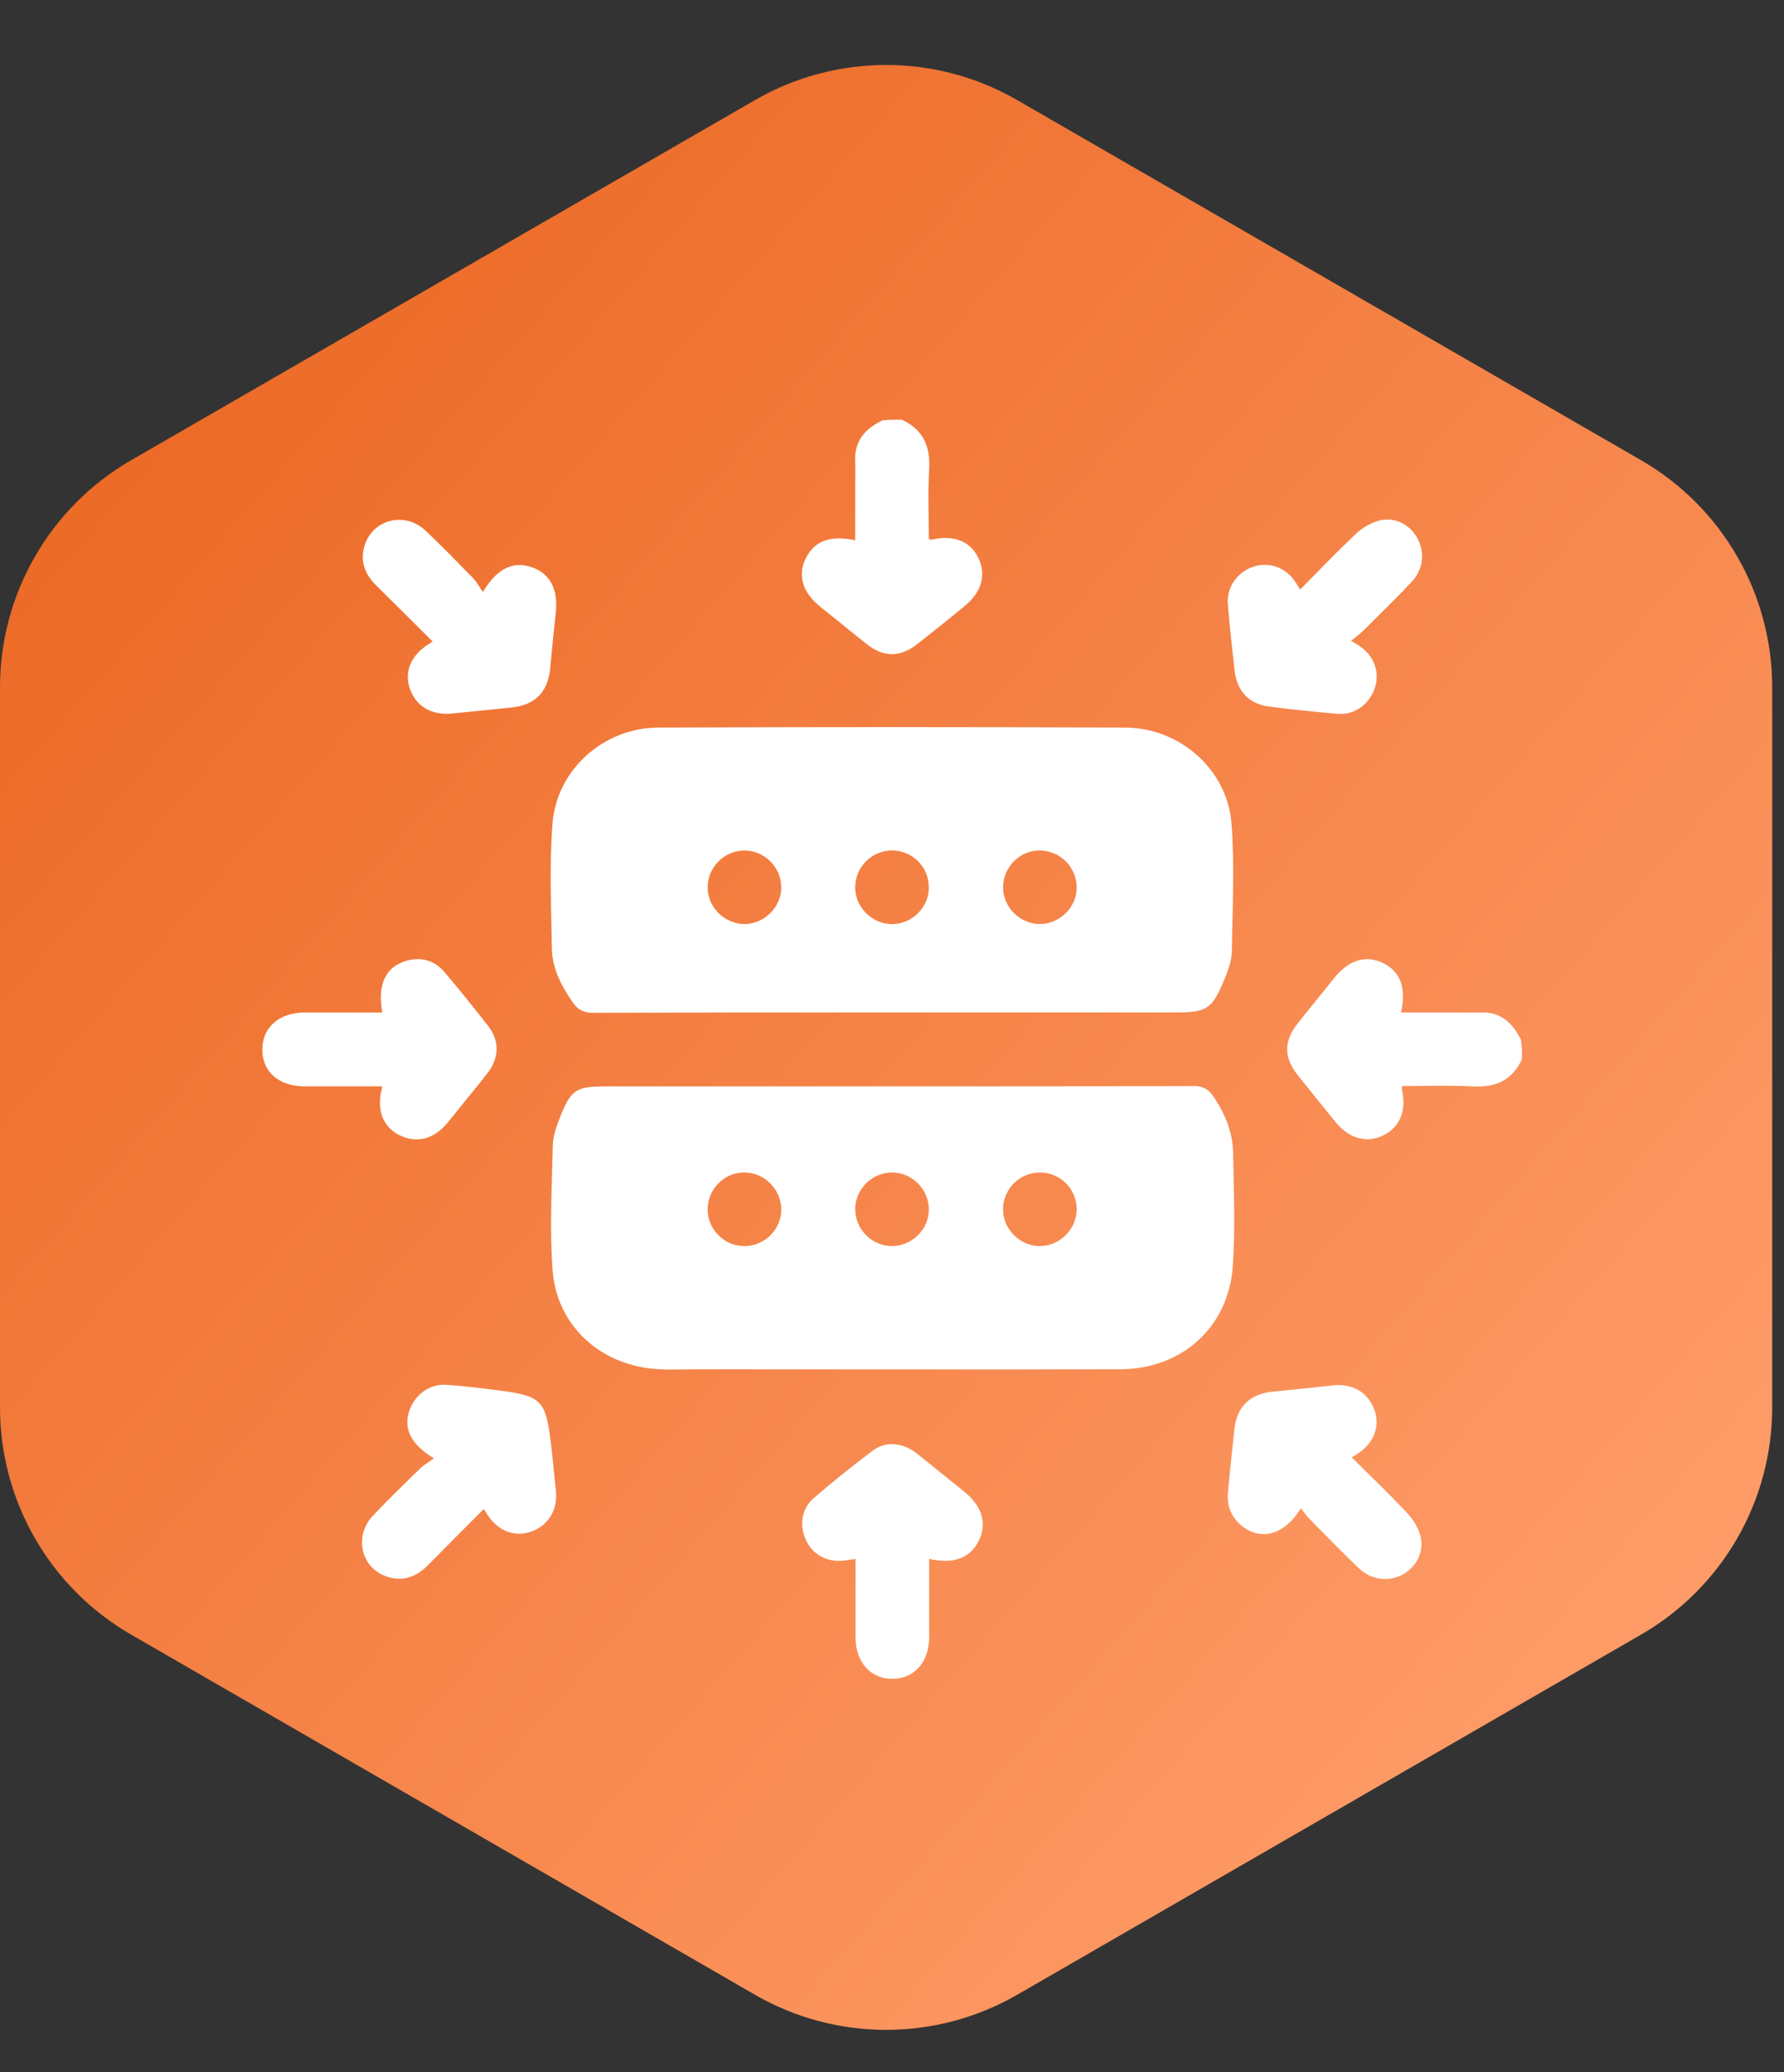
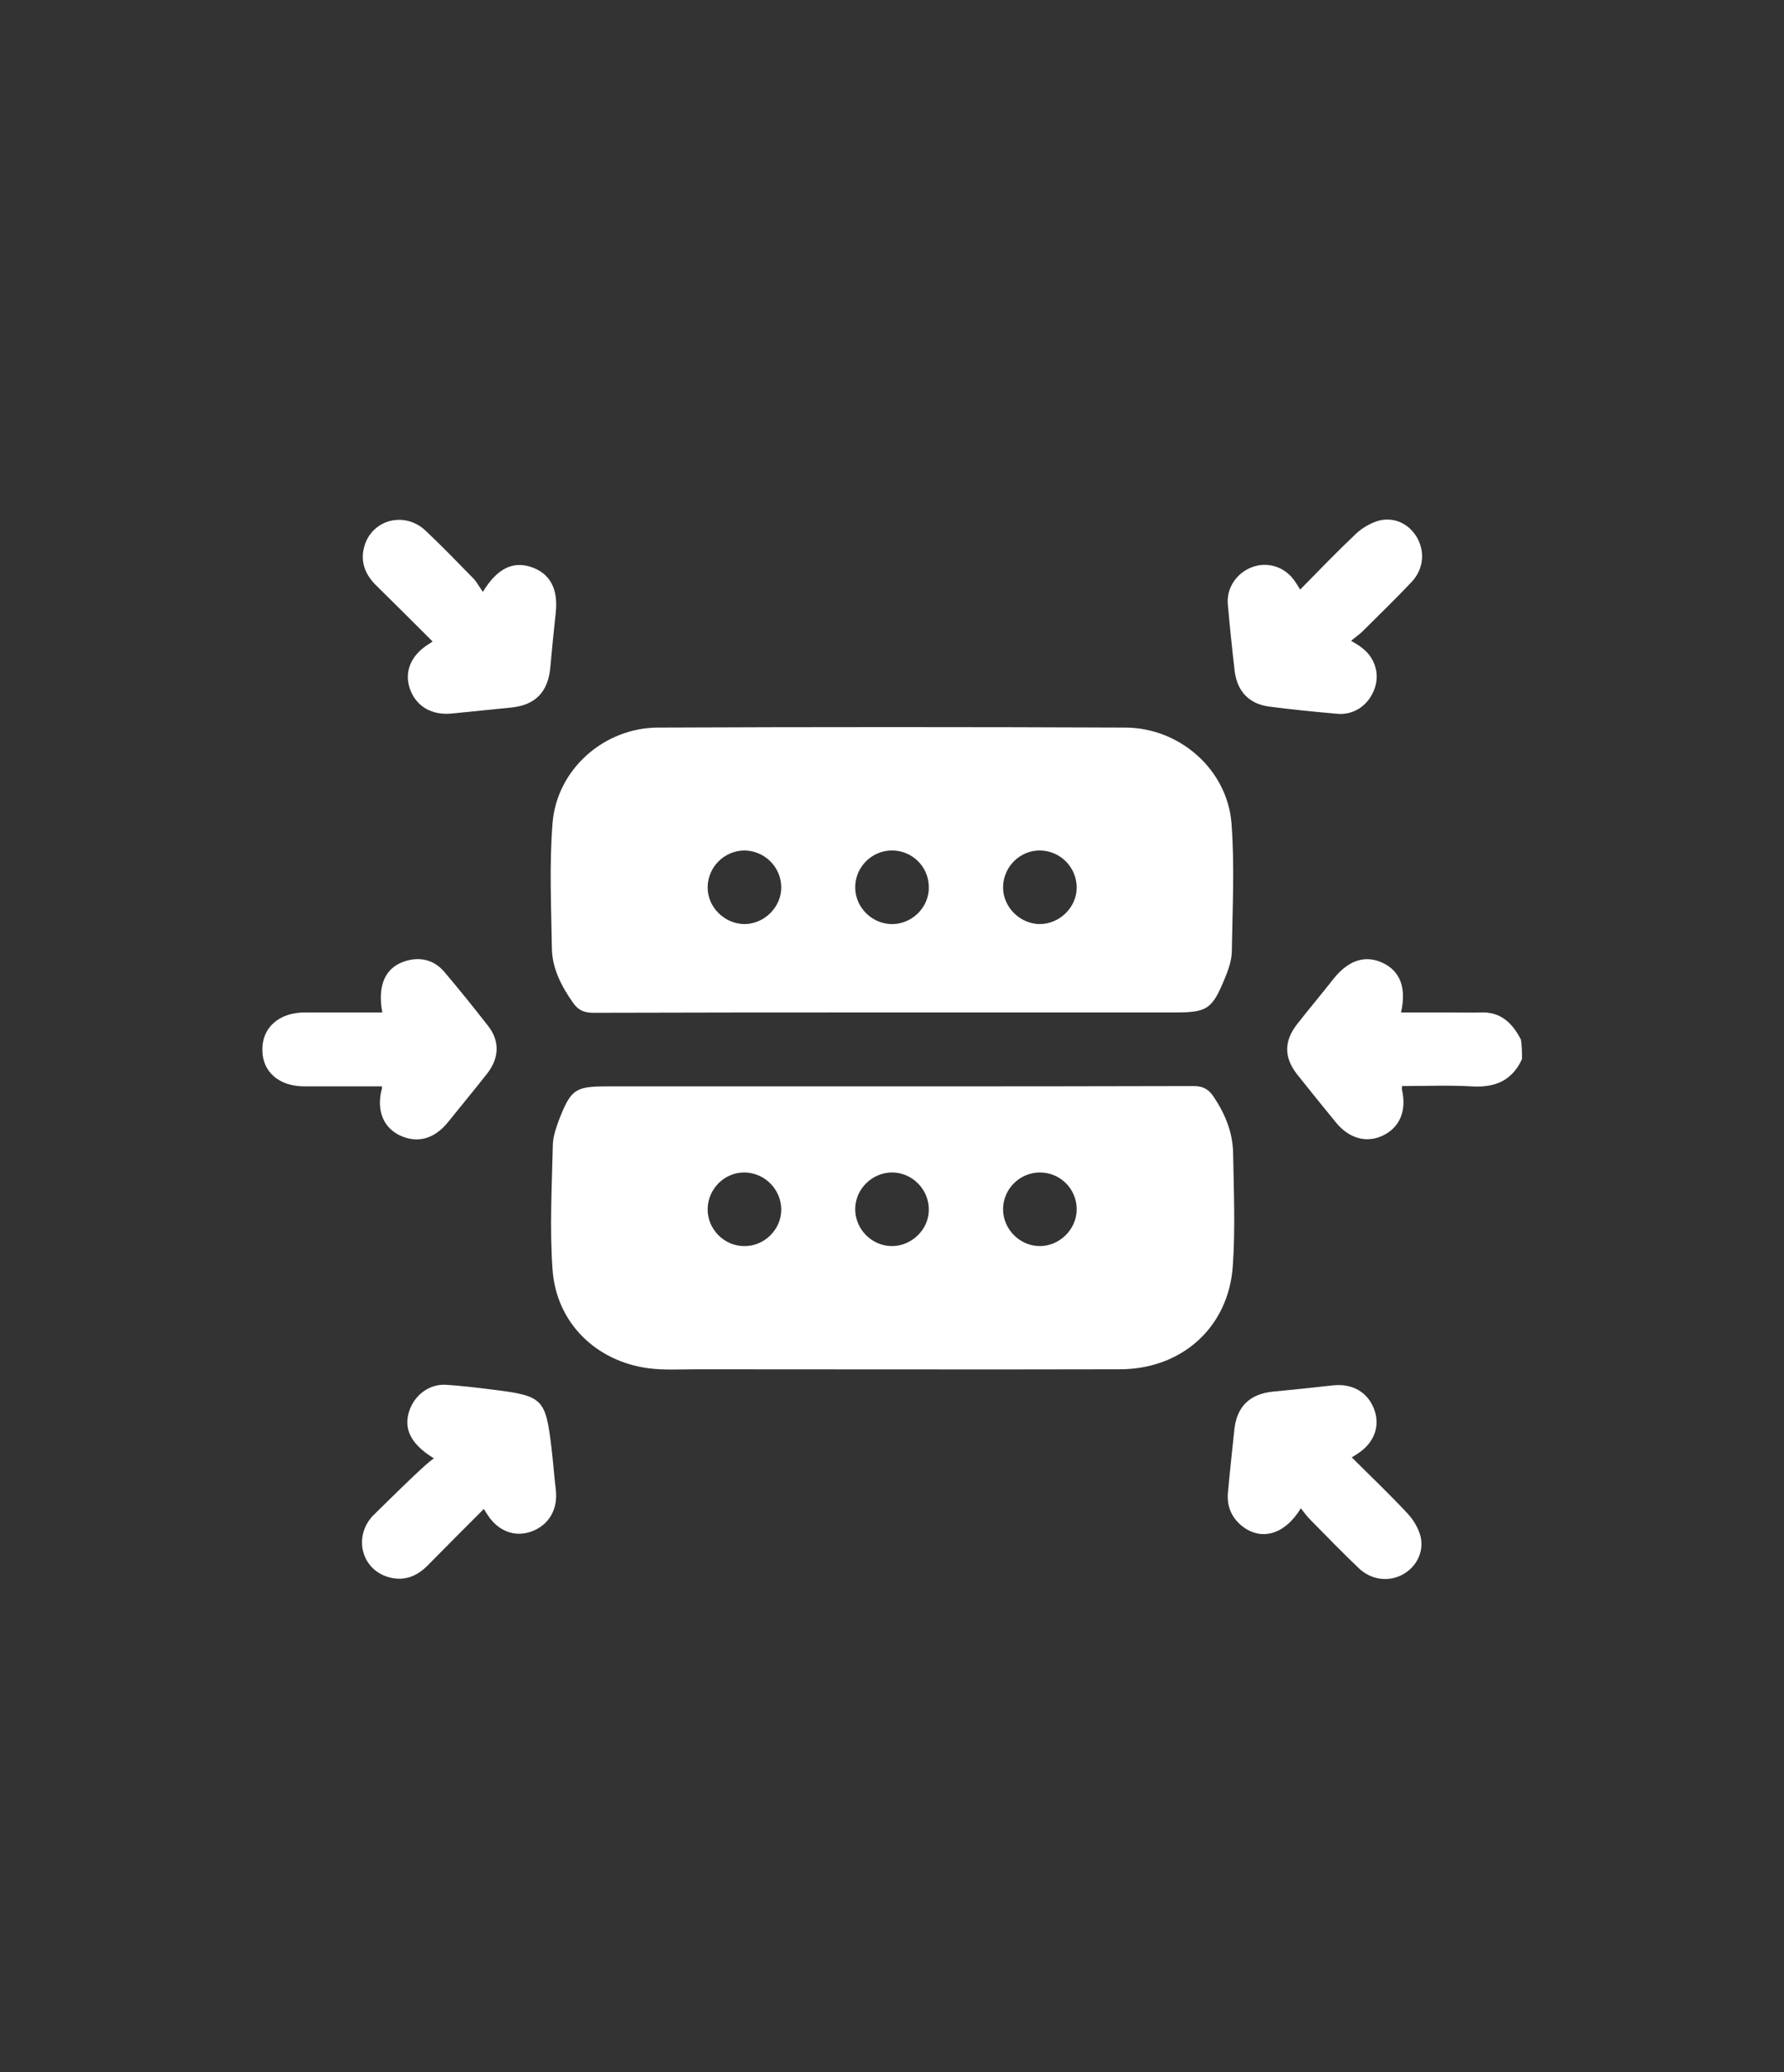
<svg xmlns="http://www.w3.org/2000/svg" width="68" height="79" viewBox="0 0 68 79" fill="none">
  <rect x="0" y="0" width="68" height="79" fill="#333333" stroke="none" />
-   <path d="M28.775 3.817C31.869 2.03 35.681 2.03 38.775 3.817L62.55 17.543C65.644 19.329 67.55 22.631 67.55 26.203V53.656C67.55 57.229 65.644 60.53 62.55 62.316L38.775 76.043C35.681 77.829 31.869 77.829 28.775 76.043L5 62.316C1.906 60.53 0 57.229 0 53.656V26.203C0 22.631 1.906 19.329 5 17.543L28.775 3.817Z" fill="url(#paint0_linear_11_1046)" />
  <path d="M58.013 40.376C57.637 41.19 56.998 41.466 56.121 41.416C55.232 41.365 54.343 41.403 53.441 41.403C53.441 41.478 53.428 41.516 53.441 41.553C53.616 42.33 53.365 42.956 52.752 43.269C52.125 43.595 51.436 43.42 50.923 42.793C50.434 42.192 49.933 41.578 49.457 40.977C48.931 40.313 48.931 39.687 49.457 39.023C49.908 38.447 50.384 37.883 50.835 37.307C51.399 36.605 52.038 36.393 52.702 36.706C53.365 37.019 53.616 37.645 53.403 38.597C54.079 38.597 54.743 38.597 55.395 38.597C55.733 38.597 56.084 38.61 56.422 38.597C57.198 38.56 57.649 38.998 57.975 39.637C58.013 39.887 58.013 40.138 58.013 40.376Z" fill="white" />
-   <path d="M34.376 16C35.19 16.376 35.466 17.015 35.416 17.891C35.365 18.781 35.403 19.67 35.403 20.547C35.466 20.559 35.491 20.585 35.516 20.572C36.343 20.384 36.969 20.622 37.282 21.248C37.608 21.9 37.42 22.576 36.769 23.102C36.18 23.591 35.578 24.067 34.977 24.543C34.313 25.069 33.675 25.069 33.023 24.543C32.447 24.092 31.883 23.616 31.307 23.165C30.593 22.601 30.393 21.962 30.706 21.299C31.019 20.635 31.645 20.384 32.597 20.597C32.597 19.921 32.597 19.257 32.597 18.605C32.597 18.267 32.61 17.916 32.597 17.578C32.56 16.802 32.986 16.338 33.637 16.025C33.875 16 34.126 16 34.376 16Z" fill="white" />
  <path d="M34 38.597C30.205 38.597 26.409 38.597 22.614 38.61C22.263 38.61 22.038 38.51 21.837 38.221C21.399 37.595 21.048 36.919 21.036 36.155C21.011 34.564 20.935 32.96 21.061 31.382C21.224 29.328 23.027 27.737 25.094 27.737C31.032 27.712 36.969 27.712 42.906 27.737C44.973 27.75 46.777 29.34 46.94 31.382C47.065 33.011 46.977 34.651 46.952 36.292C46.94 36.643 46.814 36.994 46.677 37.319C46.201 38.472 46.013 38.597 44.785 38.597C41.19 38.597 37.595 38.597 34 38.597ZM39.624 35.228C40.389 35.228 41.04 34.589 41.04 33.837C41.04 33.061 40.413 32.434 39.649 32.422C38.885 32.409 38.246 33.036 38.234 33.812C38.221 34.564 38.86 35.215 39.624 35.228ZM28.389 35.228C29.153 35.215 29.791 34.564 29.779 33.812C29.766 33.036 29.128 32.422 28.363 32.422C27.599 32.434 26.973 33.061 26.973 33.837C26.973 34.589 27.624 35.228 28.389 35.228ZM33.975 32.422C33.211 32.434 32.585 33.073 32.597 33.85C32.61 34.614 33.261 35.24 34.025 35.228C34.789 35.215 35.428 34.564 35.403 33.8C35.391 33.023 34.752 32.409 33.975 32.422Z" fill="white" />
  <path d="M34.013 41.415C37.846 41.415 41.666 41.415 45.499 41.403C45.862 41.403 46.075 41.528 46.263 41.816C46.702 42.468 46.99 43.181 47.002 43.958C47.027 45.399 47.09 46.839 46.99 48.267C46.827 50.609 45.036 52.2 42.681 52.2C37.295 52.213 31.896 52.2 26.51 52.2C25.921 52.2 25.32 52.238 24.731 52.163C22.714 51.9 21.199 50.422 21.061 48.392C20.948 46.814 21.036 45.211 21.073 43.62C21.086 43.307 21.199 42.981 21.311 42.681C21.762 41.528 21.925 41.415 23.14 41.415C26.76 41.415 30.38 41.415 34.013 41.415ZM29.779 46.113C29.779 45.349 29.153 44.71 28.389 44.697C27.624 44.685 26.986 45.311 26.973 46.088C26.961 46.852 27.599 47.503 28.363 47.503C29.128 47.516 29.779 46.877 29.779 46.113ZM35.403 46.125C35.416 45.361 34.789 44.71 34.025 44.697C33.261 44.685 32.61 45.311 32.597 46.075C32.585 46.839 33.211 47.49 33.975 47.503C34.739 47.516 35.403 46.877 35.403 46.125ZM41.04 46.1C41.04 45.324 40.414 44.697 39.637 44.697C38.873 44.697 38.234 45.324 38.234 46.1C38.234 46.864 38.873 47.503 39.637 47.503C40.389 47.503 41.04 46.864 41.04 46.1Z" fill="white" />
  <path d="M49.557 22.476C50.272 21.749 50.96 21.035 51.687 20.346C51.925 20.121 52.251 19.933 52.564 19.845C53.178 19.695 53.741 19.996 54.029 20.522C54.317 21.06 54.255 21.699 53.816 22.175C53.203 22.826 52.564 23.44 51.938 24.067C51.812 24.192 51.674 24.28 51.499 24.43C51.687 24.543 51.787 24.593 51.875 24.668C52.388 25.031 52.601 25.657 52.401 26.234C52.188 26.86 51.624 27.273 50.973 27.211C50.109 27.136 49.232 27.048 48.367 26.935C47.616 26.835 47.165 26.359 47.065 25.607C46.965 24.756 46.877 23.904 46.802 23.052C46.739 22.426 47.127 21.849 47.716 21.624C48.305 21.399 48.956 21.599 49.332 22.125C49.407 22.225 49.47 22.338 49.557 22.476Z" fill="white" />
-   <path d="M16.539 55.595C15.675 55.069 15.386 54.493 15.587 53.829C15.775 53.203 16.338 52.764 16.977 52.789C17.578 52.827 18.192 52.902 18.794 52.977C20.698 53.215 20.798 53.315 21.023 55.219C21.086 55.745 21.123 56.271 21.186 56.797C21.274 57.549 20.91 58.15 20.247 58.388C19.608 58.614 18.969 58.363 18.568 57.724C18.53 57.674 18.505 57.624 18.443 57.524C17.716 58.251 17.002 58.965 16.288 59.691C15.837 60.142 15.311 60.305 14.71 60.092C13.745 59.741 13.495 58.551 14.209 57.787C14.81 57.148 15.437 56.547 16.063 55.933C16.201 55.82 16.351 55.733 16.539 55.595Z" fill="white" />
+   <path d="M16.539 55.595C15.675 55.069 15.386 54.493 15.587 53.829C15.775 53.203 16.338 52.764 16.977 52.789C17.578 52.827 18.192 52.902 18.794 52.977C20.698 53.215 20.798 53.315 21.023 55.219C21.086 55.745 21.123 56.271 21.186 56.797C21.274 57.549 20.91 58.15 20.247 58.388C19.608 58.614 18.969 58.363 18.568 57.724C18.53 57.674 18.505 57.624 18.443 57.524C17.716 58.251 17.002 58.965 16.288 59.691C15.837 60.142 15.311 60.305 14.71 60.092C13.745 59.741 13.495 58.551 14.209 57.787C16.201 55.82 16.351 55.733 16.539 55.595Z" fill="white" />
  <path d="M49.583 57.499C48.969 58.514 48.067 58.752 47.341 58.175C46.952 57.862 46.764 57.436 46.802 56.935C46.877 56.109 46.965 55.294 47.053 54.468C47.153 53.616 47.641 53.14 48.518 53.052C49.282 52.977 50.034 52.902 50.798 52.814C51.549 52.727 52.151 53.077 52.389 53.754C52.614 54.393 52.364 55.031 51.725 55.432C51.675 55.47 51.624 55.495 51.524 55.557C52.238 56.272 52.965 56.96 53.641 57.687C53.867 57.925 54.055 58.238 54.142 58.551C54.293 59.153 53.992 59.729 53.478 60.017C52.94 60.317 52.276 60.242 51.787 59.779C51.161 59.178 50.547 58.551 49.934 57.925C49.821 57.812 49.721 57.674 49.583 57.499Z" fill="white" />
  <path d="M18.405 22.564C18.944 21.674 19.545 21.386 20.234 21.612C20.96 21.85 21.274 22.439 21.186 23.328C21.111 24.042 21.036 24.756 20.973 25.47C20.885 26.384 20.397 26.885 19.482 26.973C18.743 27.048 17.992 27.123 17.253 27.198C16.464 27.286 15.862 26.935 15.624 26.259C15.399 25.608 15.662 24.981 16.338 24.555C16.376 24.53 16.413 24.505 16.489 24.455C15.762 23.729 15.048 23.015 14.322 22.301C13.871 21.85 13.708 21.324 13.921 20.723C14.272 19.77 15.462 19.507 16.226 20.234C16.864 20.835 17.466 21.462 18.079 22.088C18.18 22.213 18.267 22.363 18.405 22.564Z" fill="white" />
-   <path d="M35.416 59.428C35.416 60.443 35.416 61.432 35.416 62.409C35.416 63.361 34.852 64 34.013 64C33.173 64 32.61 63.361 32.61 62.409C32.61 61.432 32.61 60.443 32.61 59.428C32.409 59.453 32.234 59.491 32.046 59.503C31.445 59.528 30.931 59.215 30.706 58.676C30.468 58.138 30.555 57.511 31.006 57.123C31.733 56.484 32.497 55.883 33.274 55.294C33.762 54.931 34.413 54.994 34.927 55.395C35.528 55.871 36.117 56.359 36.718 56.835C37.42 57.399 37.633 58.038 37.32 58.714C36.994 59.39 36.368 59.641 35.416 59.428Z" fill="white" />
  <path d="M14.56 41.415C13.57 41.415 12.581 41.415 11.604 41.415C10.639 41.415 10 40.864 10 40.025C9.988 39.173 10.639 38.597 11.616 38.597C12.593 38.597 13.583 38.597 14.572 38.597C14.372 37.52 14.71 36.831 15.524 36.618C16.088 36.468 16.589 36.63 16.952 37.069C17.516 37.733 18.067 38.422 18.606 39.111C19.056 39.687 19.032 40.338 18.568 40.927C18.079 41.553 17.566 42.167 17.065 42.793C16.539 43.432 15.9 43.595 15.236 43.282C14.622 42.981 14.359 42.367 14.535 41.578C14.56 41.541 14.56 41.49 14.56 41.415Z" fill="white" />
  <defs>
    <linearGradient id="paint0_linear_11_1046" x1="7" y1="12.93" x2="66" y2="64.43" gradientUnits="userSpaceOnUse">
      <stop stop-color="#EC6A26" />
      <stop offset="1" stop-color="#FF9E6B" />
    </linearGradient>
  </defs>
</svg>